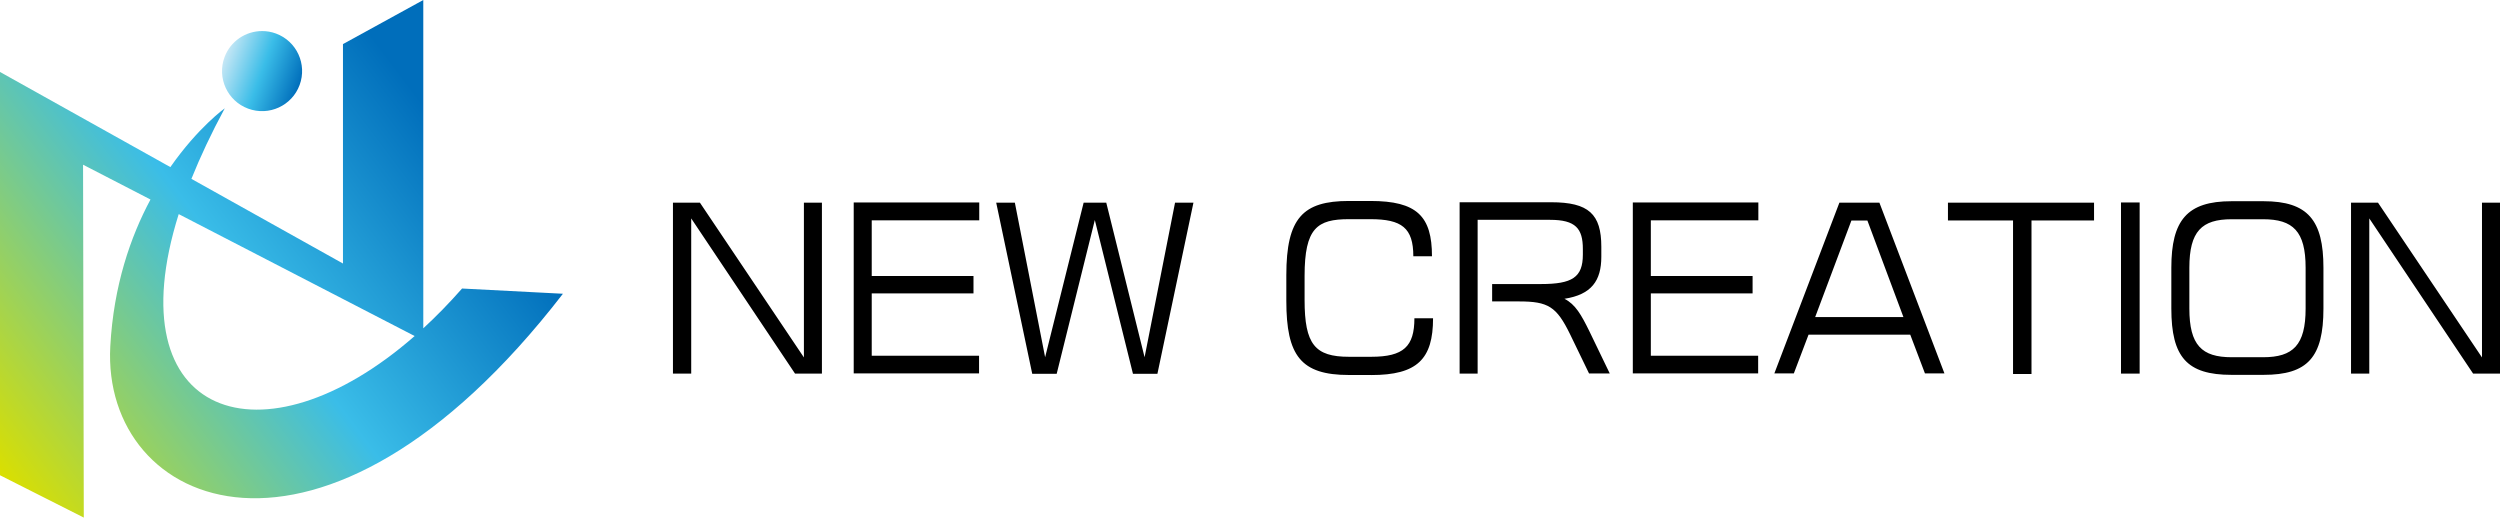
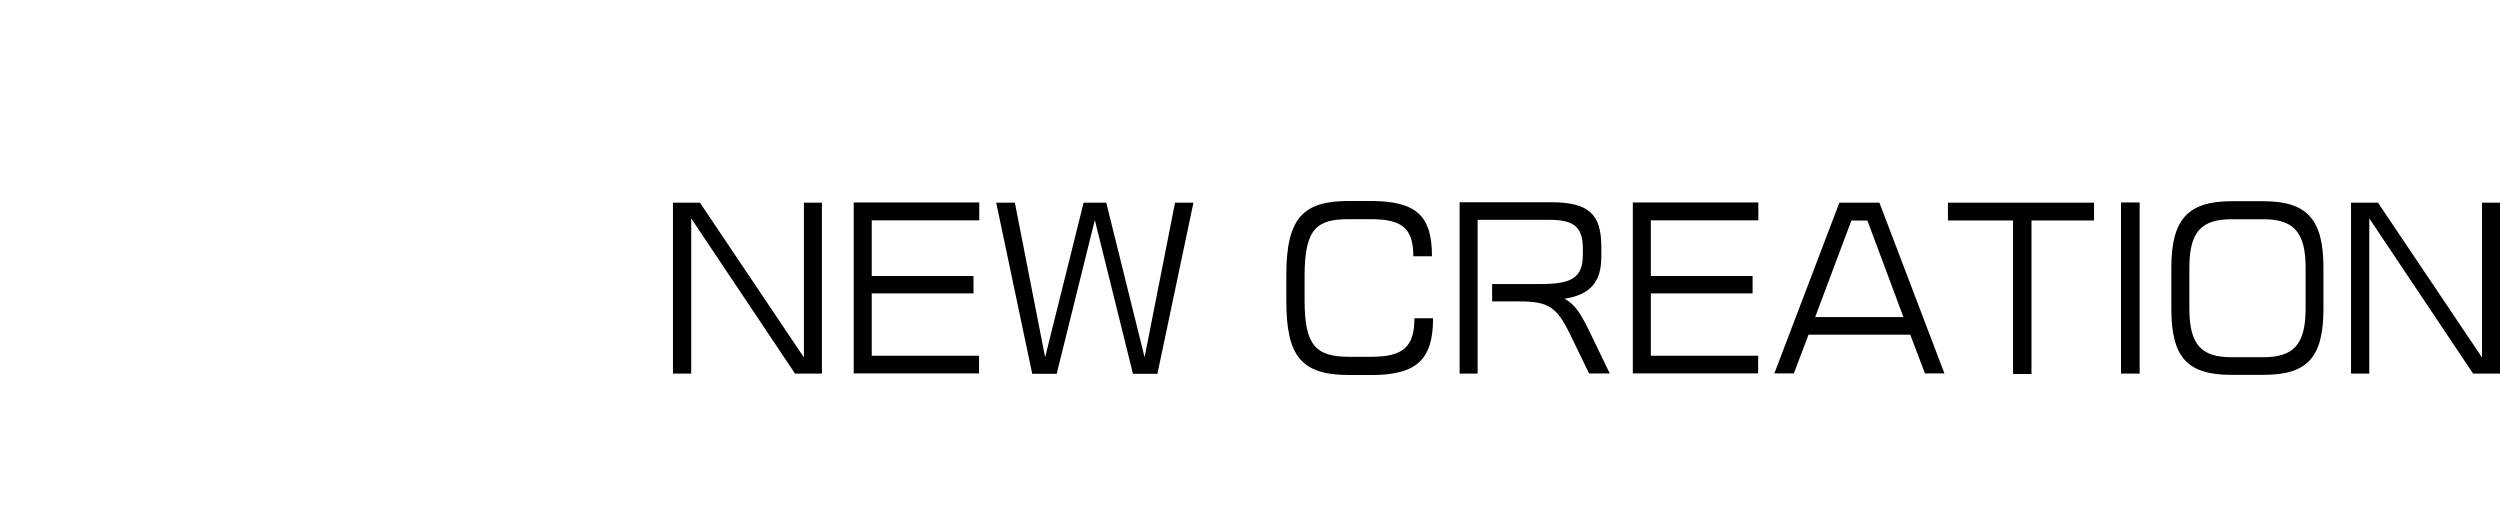
<svg xmlns="http://www.w3.org/2000/svg" viewBox="0 0 512 106">
  <defs>
    <linearGradient id="linear-gradient-1" x1="-6.18" y1="89.14" x2="95.89" y2="12.22" gradientUnits="userSpaceOnUse">
      <stop offset="0" stop-color="#dadf00" />
      <stop offset=".5" stop-color="#3abde8" />
      <stop offset=".9" stop-color="#006ebb" />
    </linearGradient>
    <linearGradient id="linear-gradient-2" x1="45.97" y1="11.76" x2="61.38" y2="17.37" gradientUnits="userSpaceOnUse">
      <stop offset="0" stop-color="#c6e7f5" />
      <stop offset=".5" stop-color="#3abde8" />
      <stop offset="1" stop-color="#006ebb" />
    </linearGradient>
  </defs>
  <path d="M162.82,76.51l-21.26-31.78v31.78h-3.74v-35.01h5.52l21.3,31.7v-31.7h3.69v35.01h-5.51ZM200.55,45.11v-3.65h-25.71v35.01h25.67v-3.61h-21.98v-12.77h20.84v-3.56h-20.84v-11.41h22.02ZM244.43,41.5h-3.78l-6.24,31.66-7.85-31.66h-4.63l-7.89,31.66-6.2-31.66h-3.82l7.38,35.05h5.01l7.81-31.49,7.81,31.49h5.01l7.38-35.05ZM280.84,76.81c9.42,0,12.65-3.27,12.65-11.63h-3.82c0,5.77-2.21,7.89-8.83,7.89h-4.58c-6.96,0-9.08-2.55-9.08-11.63v-4.92c0-9.84,2.59-11.63,9.08-11.63h4.41c6.41,0,8.78,1.78,8.78,7.6h3.82c0-8.19-3.06-11.33-12.6-11.33h-4.41c-9.42,0-12.82,3.48-12.82,15.19v5.26c0,11.24,2.97,15.19,12.82,15.19h4.58M329.69,76.51l-4.2-8.7c-1.65-3.35-2.84-5.47-5.09-6.62,5.52-.85,7.55-3.69,7.55-8.61v-2.04c0-6.7-2.59-9.12-10.27-9.12h-18.75v35.09h3.69v-31.49h14.85c5.22,0,6.7,1.78,6.7,5.98v1.15c0,4.67-2.21,6.02-8.57,6.02h-10.01v3.56h5.51c5.98,0,7.68,1.06,10.44,6.7l3.9,8.06h4.24ZM360.11,45.11v-3.65h-25.71v35.01h25.67v-3.61h-21.98v-12.77h20.84v-3.56h-20.84v-11.41h22.02ZM398.22,76.47l-13.32-34.97h-8.19l-13.32,34.97h3.99l3.01-7.93h20.83l3.01,7.93h3.99ZM389.82,64.93h-18.07l7.42-19.77h3.27l7.38,19.77ZM428.86,45.15v-3.65h-29.92v3.65h13.33v31.44h3.78v-31.44h12.81ZM434.38,76.51h3.82v-35.05h-3.82v35.05ZM463.58,76.77c9.04,0,12.26-3.61,12.26-13.58v-8.36c0-9.72-3.18-13.62-12.26-13.62h-6.58c-9.08,0-12.31,3.9-12.31,13.62v8.36c0,9.97,3.22,13.58,12.31,13.58h6.58M472.19,63.19c0,7.51-2.59,9.97-8.7,9.97h-6.45c-6.11,0-8.66-2.46-8.66-9.97v-8.36c0-7.47,2.55-9.93,8.66-9.93h6.45c6.11,0,8.7,2.46,8.7,9.93v8.36ZM512,76.51v-35.01h-3.69v31.7l-21.3-31.7h-5.52v35.01h3.74v-31.78l21.26,31.78h5.52Z" />
-   <path d="M94.62,59.1c-2.63,2.99-5.28,5.7-7.93,8.14V0l-16.45,9.03v44.94l-31.04-17.34c1.81-4.51,4.07-9.33,6.83-14.45,0,0-5.47,3.92-11.14,12.04L0,14.74v82.59l17.16,8.67-.15-72.27,13.81,7.13c-4.07,7.6-7.55,17.58-8.23,30.06-1.83,33.25,43.39,53.12,92.7-10.76l-20.65-1.07ZM36.6,43.85l48.32,24.97c-31.14,27.23-61.47,16.79-48.32-24.97Z" fill="url(#linear-gradient-1)" />
-   <path d="M56.52,6.87c-.94-.35-1.9-.51-2.85-.51-3.33,0-6.47,2.05-7.69,5.35-1.57,4.25.59,8.97,4.84,10.54,4.25,1.57,8.97-.59,10.54-4.84,1.57-4.25-.59-8.97-4.84-10.54Z" fill="url(#linear-gradient-2)" />
</svg>